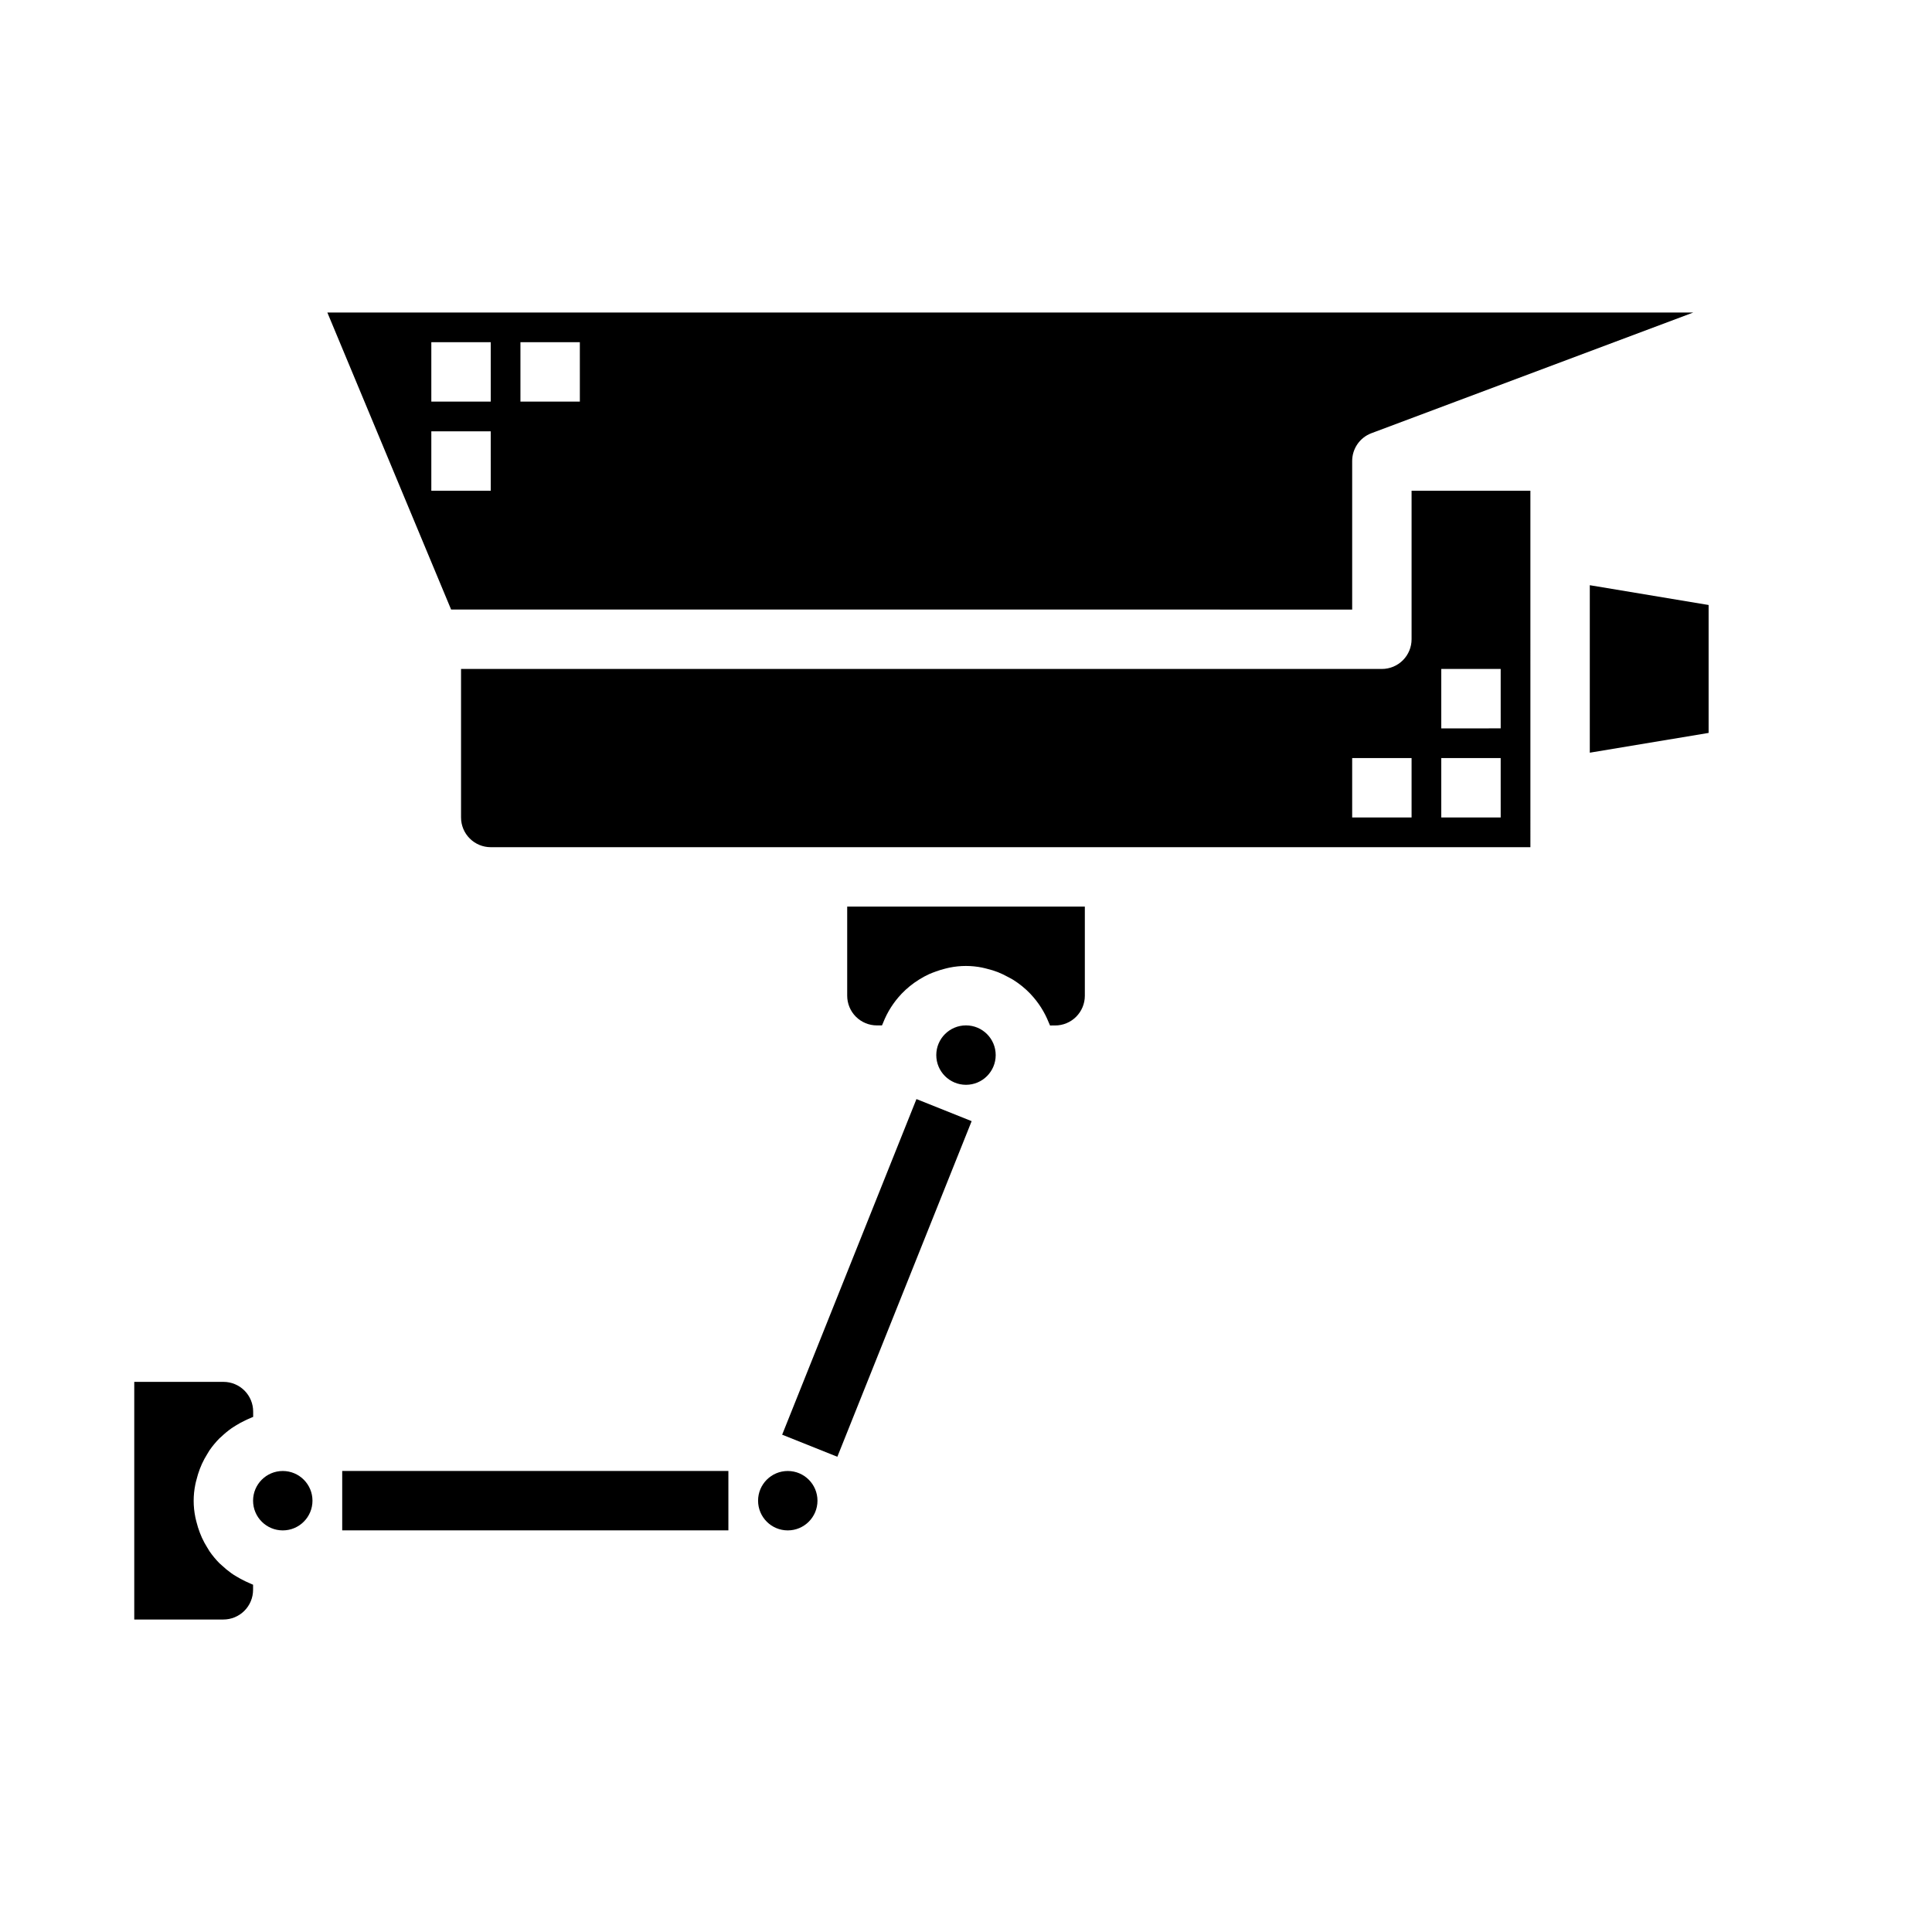
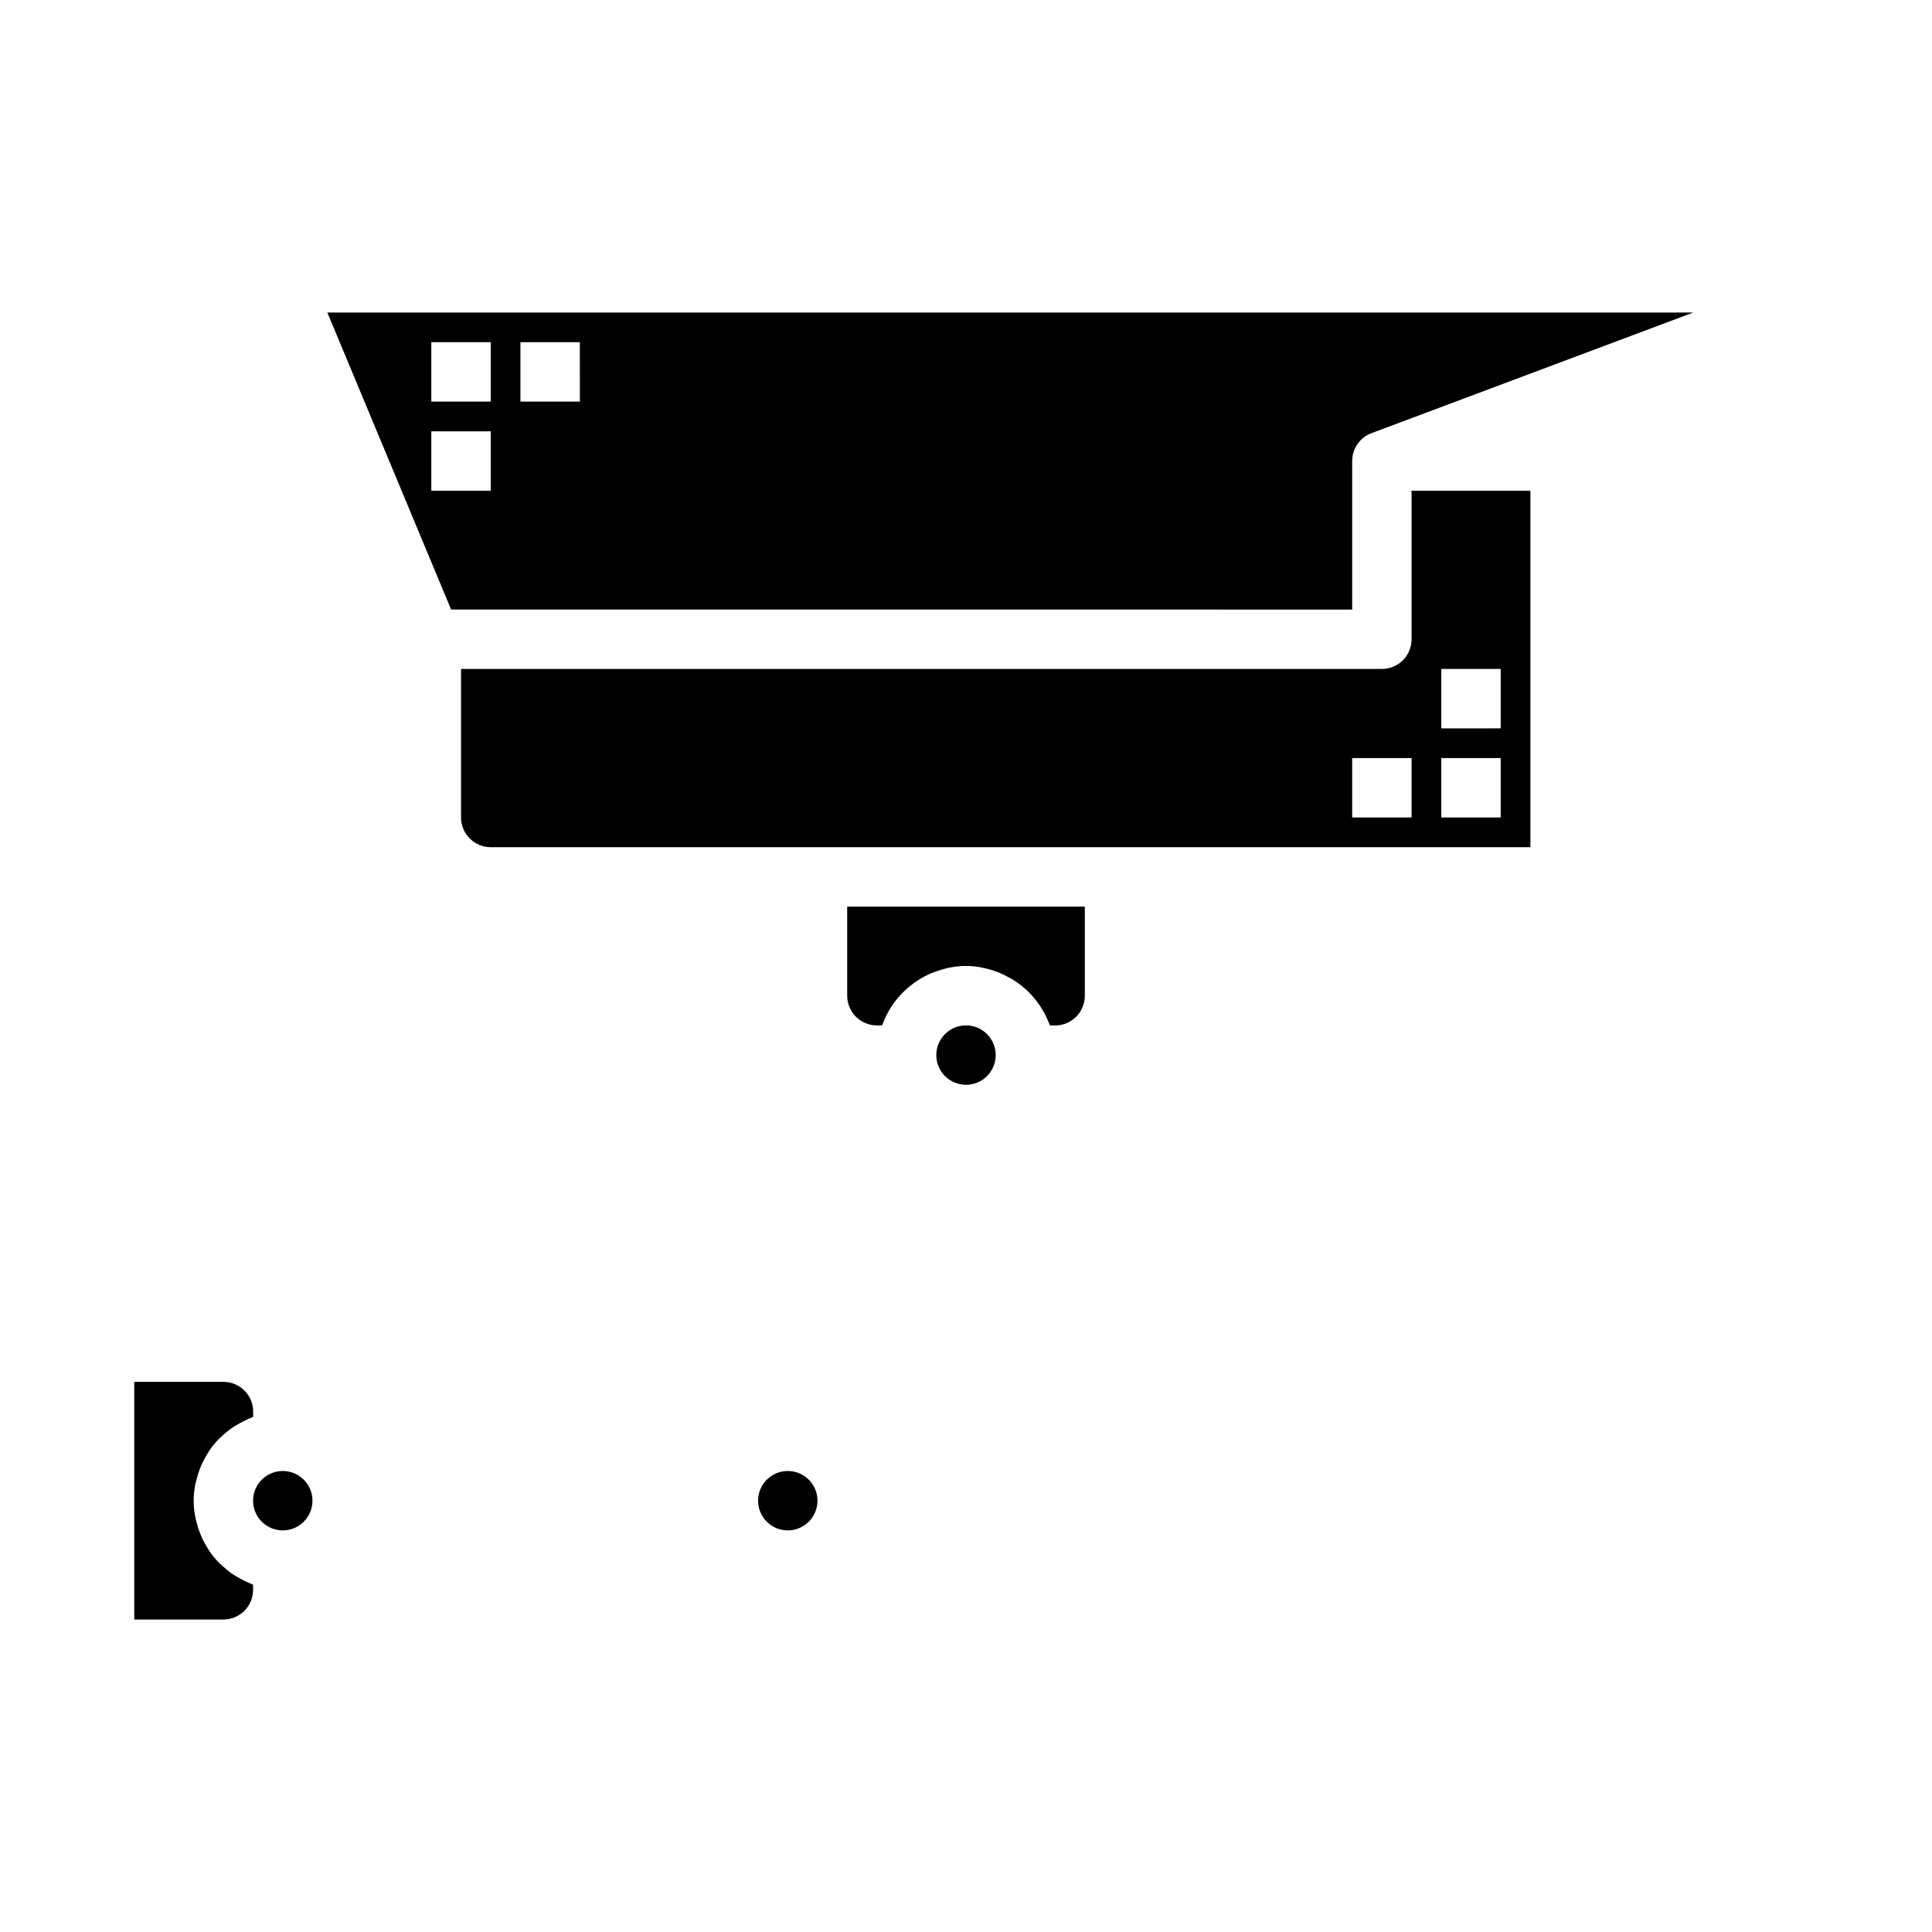
<svg xmlns="http://www.w3.org/2000/svg" fill="#000000" width="800px" height="800px" version="1.1" viewBox="144 144 512 512">
  <g>
    <path d="m549.57 274.05h-31.488v39.359c0 2.086-0.828 4.09-2.305 5.566-1.477 1.477-3.481 2.305-5.566 2.305h-244.03v39.359c0 2.09 0.828 4.09 2.305 5.566 1.477 1.477 3.477 2.309 5.566 2.309h275.52zm-31.488 86.59h-15.742v-15.742h15.742zm23.617 0h-15.746v-15.742h15.742zm0-23.617-15.746 0.004v-15.746h15.742z" />
    <path d="m404.34 400.44c0.441 0.078 0.859 0.203 1.281 0.309 0.965 0.23 1.914 0.523 2.836 0.883 0.867 0.348 1.715 0.75 2.535 1.203 0.48 0.262 0.984 0.496 1.449 0.789 1.691 1.051 3.246 2.312 4.629 3.754l0.055 0.07c2.062 2.18 3.691 4.734 4.801 7.527 0.102 0.262 0.242 0.496 0.34 0.789l1.352-0.004c2.09 0 4.09-0.828 5.566-2.305 1.477-1.477 2.309-3.481 2.309-5.566v-23.633h-62.977v23.617c0 2.086 0.828 4.09 2.305 5.566 1.477 1.477 3.477 2.305 5.566 2.305h1.348c0.094-0.27 0.234-0.504 0.34-0.789l-0.004 0.004c1.102-2.793 2.731-5.348 4.793-7.527l0.055-0.07h0.004c1.379-1.441 2.934-2.703 4.629-3.754 0.855-0.543 1.746-1.023 2.668-1.449 0.574-0.262 1.172-0.473 1.77-0.691v-0.004c0.773-0.281 1.562-0.527 2.363-0.73 0.434-0.102 0.852-0.227 1.289-0.309 2.856-0.582 5.805-0.582 8.66 0z" />
-     <path d="m596.8 304.33-31.488-5.242v44.383l31.488-5.242z" />
    <path d="m502.34 266.18c-0.004-3.285 2.031-6.227 5.109-7.379l85.301-31.984h-362l32.801 78.719 238.79 0.004zm-228.29 7.871h-15.746v-15.746h15.742zm0-23.617h-15.746v-15.742h15.742zm23.617 0h-15.746v-15.742h15.742z" />
-     <path d="m234.69 533.82h102.34v15.742h-102.34z" />
-     <path d="m351.28 524.21 35.59-88.945 14.625 5.852-35.59 88.945z" />
    <path d="m209.03 563.06c-0.875-0.41-1.723-0.875-2.543-1.383-0.387-0.234-0.789-0.473-1.141-0.73v-0.004c-0.93-0.66-1.812-1.387-2.637-2.172-0.172-0.164-0.371-0.309-0.535-0.473-0.961-0.973-1.84-2.027-2.621-3.148-0.211-0.316-0.395-0.66-0.598-0.984h-0.004c-0.539-0.855-1.023-1.75-1.445-2.668-0.195-0.434-0.371-0.867-0.543-1.309-0.355-0.926-0.652-1.875-0.891-2.84-0.102-0.434-0.227-0.852-0.309-1.289v-0.004c-0.586-2.856-0.586-5.801 0-8.656 0.078-0.441 0.203-0.859 0.316-1.289v-0.004c0.234-0.965 0.527-1.914 0.883-2.84 0.172-0.441 0.348-0.875 0.543-1.309 0.422-0.918 0.906-1.812 1.445-2.668 0.203-0.324 0.387-0.668 0.598-0.984h0.004c0.781-1.121 1.66-2.176 2.621-3.148 0.164-0.164 0.363-0.309 0.535-0.473 0.824-0.785 1.707-1.512 2.637-2.172 0.371-0.262 0.789-0.496 1.141-0.73v-0.004c0.816-0.508 1.664-0.969 2.535-1.375 0.426-0.195 0.844-0.402 1.281-0.574 0.262-0.102 0.496-0.242 0.789-0.34v-1.41c0-2.086-0.828-4.09-2.305-5.566-1.477-1.477-3.481-2.305-5.566-2.305h-23.641v62.977h23.617c2.086 0 4.09-0.828 5.566-2.305 1.477-1.477 2.305-3.481 2.305-5.566v-1.348c-0.27-0.094-0.504-0.234-0.789-0.348-0.414-0.164-0.832-0.359-1.25-0.559z" />
    <path d="m226.81 541.7c0 4.348-3.523 7.871-7.871 7.871s-7.871-3.523-7.871-7.871c0-4.348 3.523-7.871 7.871-7.871s7.871 3.523 7.871 7.871" />
    <path d="m407.87 423.61c0 4.348-3.523 7.875-7.871 7.875s-7.875-3.527-7.875-7.875c0-4.348 3.527-7.871 7.875-7.871s7.871 3.523 7.871 7.871" />
    <path d="m360.64 541.7c0 4.348-3.523 7.871-7.871 7.871s-7.871-3.523-7.871-7.871c0-4.348 3.523-7.871 7.871-7.871s7.871 3.523 7.871 7.871" />
  </g>
</svg>